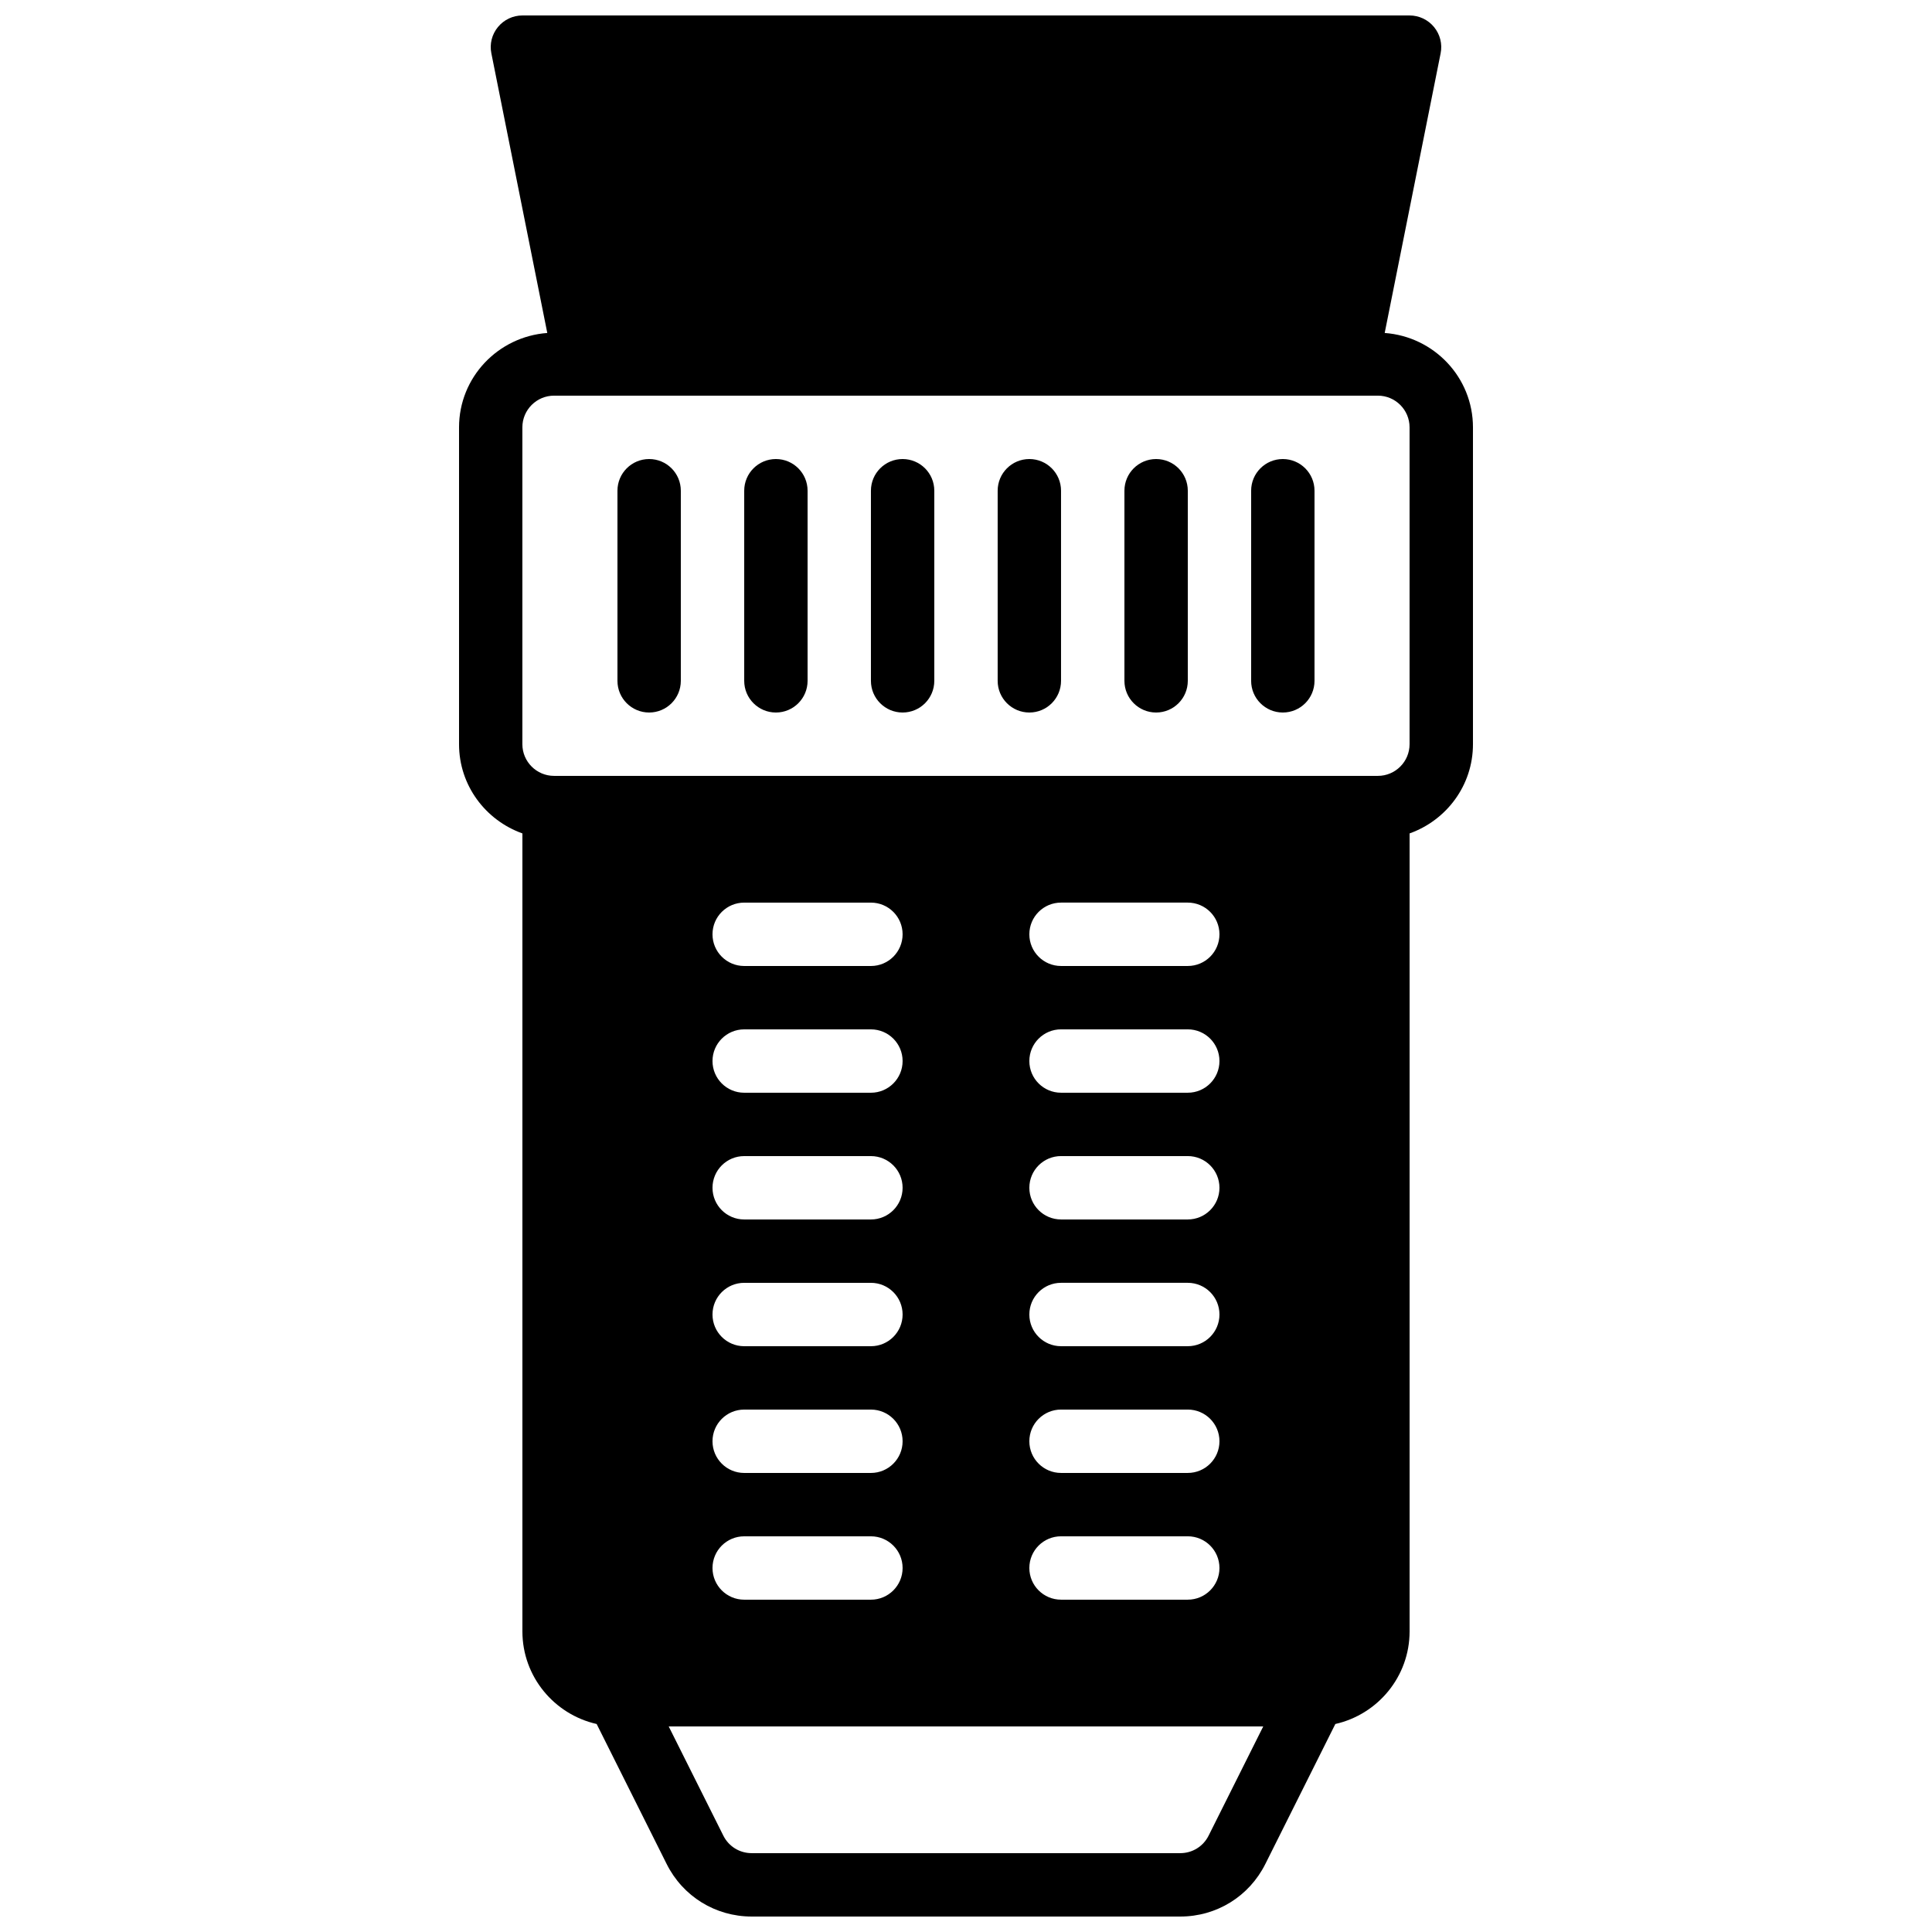
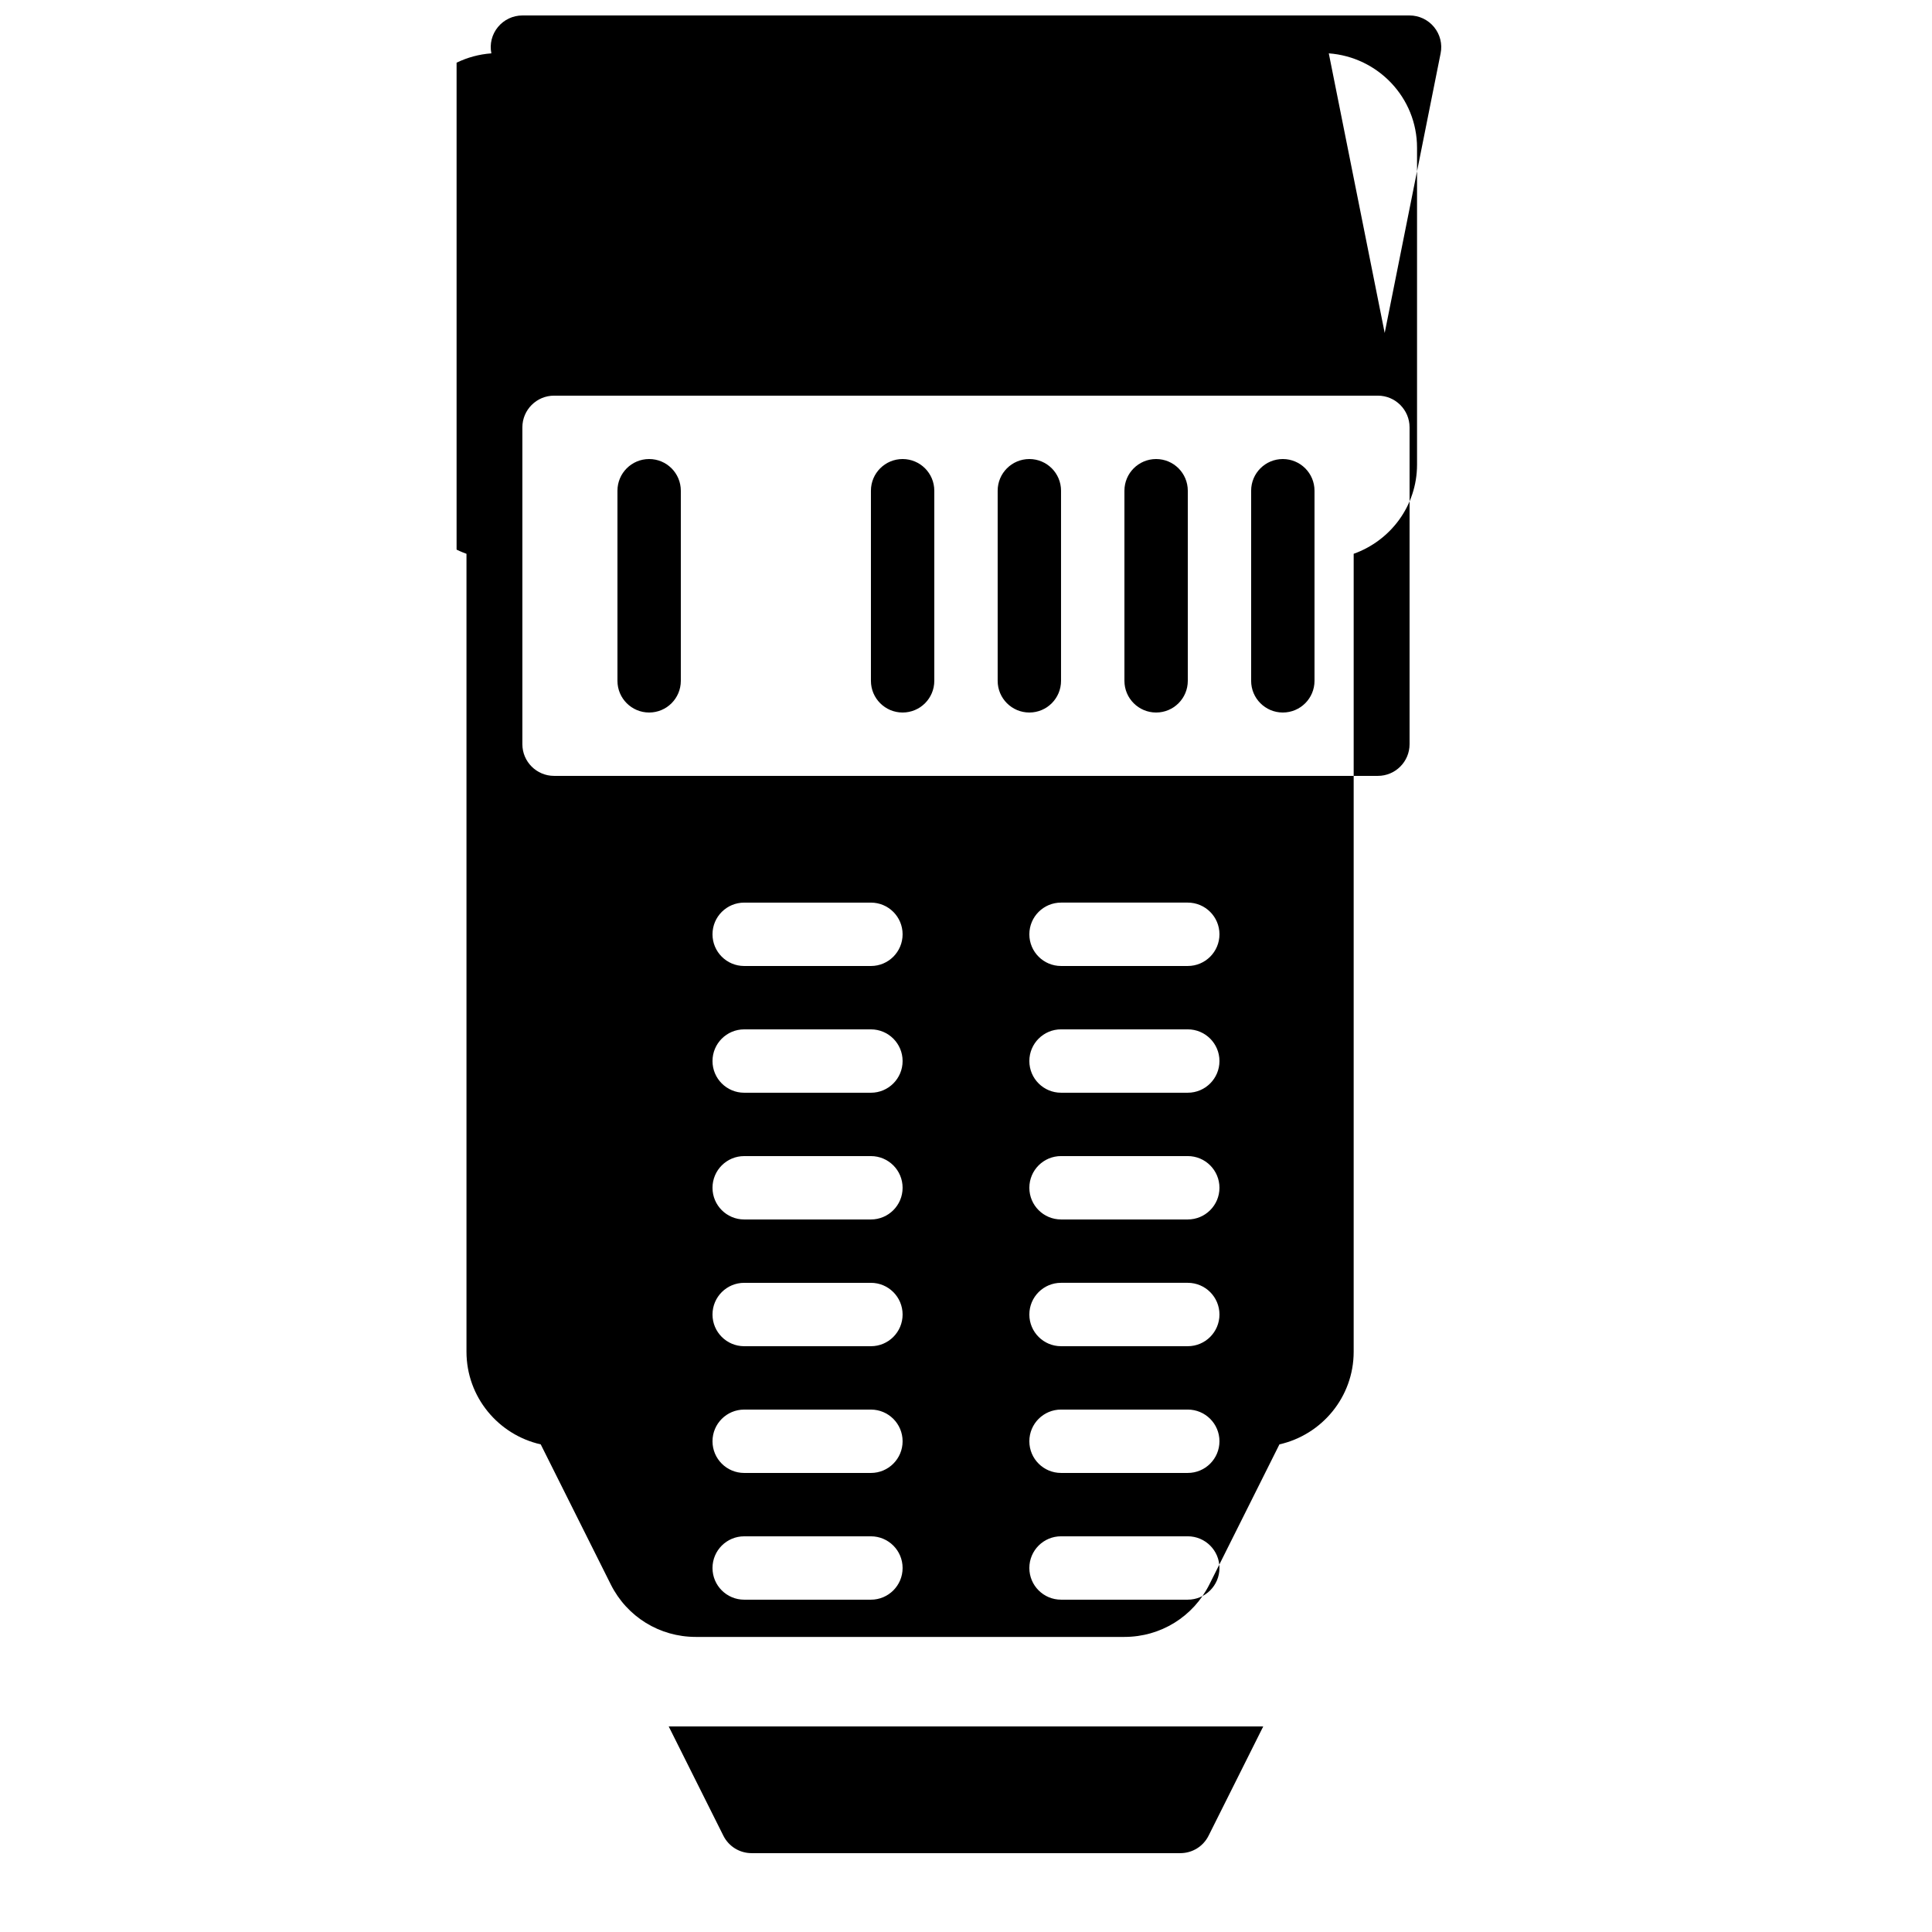
<svg xmlns="http://www.w3.org/2000/svg" width="800px" height="800px" version="1.1" viewBox="144 144 512 512">
  <defs>
    <clipPath id="a">
      <path d="m265 148.09h270v503.81h-270z" />
    </clipPath>
  </defs>
  <g clip-path="url(#a)">
-     <path d="m517.55 341.22c0 4.633-3.769 8.395-8.398 8.395h-218.32c-4.625 0-8.398-3.762-8.398-8.395v-83.969c0-4.637 3.773-8.398 8.398-8.398h218.32c4.629 0 8.398 3.762 8.398 8.398zm-53.254 289.24c-1.426 2.863-4.309 4.644-7.508 4.644h-113.59c-3.199 0-6.078-1.781-7.508-4.644l-14.477-28.941h157.56zm-39.113-79.324h33.59c4.633 0 8.395 3.754 8.395 8.398 0 4.641-3.762 8.395-8.395 8.395h-33.59c-4.633 0-8.395-3.754-8.395-8.395 0-4.644 3.762-8.398 8.395-8.398zm0-33.586h33.59c4.633 0 8.395 3.754 8.395 8.395 0 4.644-3.762 8.398-8.395 8.398h-33.59c-4.633 0-8.395-3.754-8.395-8.398 0-4.641 3.762-8.395 8.395-8.395zm0-33.59h33.59c4.633 0 8.395 3.754 8.395 8.398s-3.762 8.398-8.395 8.398h-33.59c-4.633 0-8.395-3.754-8.395-8.398s3.762-8.398 8.395-8.398zm0-33.586h33.59c4.633 0 8.395 3.754 8.395 8.398 0 4.641-3.762 8.395-8.395 8.395h-33.59c-4.633 0-8.395-3.754-8.395-8.395 0-4.644 3.762-8.398 8.395-8.398zm-8.395-58.777c0-4.644 3.762-8.398 8.395-8.398h33.59c4.633 0 8.395 3.754 8.395 8.398 0 4.644-3.762 8.398-8.395 8.398h-33.59c-4.633 0-8.395-3.754-8.395-8.398zm8.395 25.191h33.59c4.633 0 8.395 3.754 8.395 8.395 0 4.644-3.762 8.398-8.395 8.398h-33.59c-4.633 0-8.395-3.754-8.395-8.398 0-4.641 3.762-8.395 8.395-8.395zm-83.965 134.35h33.586c4.633 0 8.395 3.754 8.395 8.398 0 4.641-3.762 8.395-8.395 8.395h-33.586c-4.637 0-8.398-3.754-8.398-8.395 0-4.644 3.762-8.398 8.398-8.398zm0-33.586h33.586c4.633 0 8.395 3.754 8.395 8.395 0 4.644-3.762 8.398-8.395 8.398h-33.586c-4.637 0-8.398-3.754-8.398-8.398 0-4.641 3.762-8.395 8.398-8.395zm0-33.59h33.586c4.633 0 8.395 3.754 8.395 8.398s-3.762 8.398-8.395 8.398h-33.586c-4.637 0-8.398-3.754-8.398-8.398s3.762-8.398 8.398-8.398zm0-33.586h33.586c4.633 0 8.395 3.754 8.395 8.398 0 4.641-3.762 8.395-8.395 8.395h-33.586c-4.637 0-8.398-3.754-8.398-8.395 0-4.644 3.762-8.398 8.398-8.398zm-8.398-58.777c0-4.644 3.762-8.398 8.398-8.398h33.586c4.633 0 8.395 3.754 8.395 8.398 0 4.644-3.762 8.398-8.395 8.398h-33.586c-4.637 0-8.398-3.754-8.398-8.398zm8.398 25.191h33.586c4.633 0 8.395 3.754 8.395 8.395 0 4.644-3.762 8.398-8.395 8.398h-33.586c-4.637 0-8.398-3.754-8.398-8.398 0-4.641 3.762-8.395 8.398-8.395zm169.74-184.55 14.82-74.102c0.504-2.469-0.141-5.023-1.738-6.969-1.594-1.941-3.969-3.074-6.488-3.074h-235.11c-2.516 0-4.894 1.133-6.488 3.074-1.598 1.945-2.242 4.5-1.738 6.969l14.82 74.102c-13.039 0.957-23.387 11.746-23.387 25.016v83.969c0 10.93 7.039 20.16 16.793 23.637v211.47c0 11.992 8.441 22.008 19.676 24.543l18.555 37.105c4.293 8.582 12.926 13.922 22.531 13.922h113.59c9.609 0 18.238-5.34 22.531-13.922l18.555-37.105c11.238-2.535 19.676-12.551 19.676-24.543v-211.47c9.758-3.477 16.793-12.707 16.793-23.637v-83.969c0-13.27-10.344-24.059-23.387-25.016z" fill-rule="evenodd" />
+     <path d="m517.55 341.22c0 4.633-3.769 8.395-8.398 8.395h-218.32c-4.625 0-8.398-3.762-8.398-8.395v-83.969c0-4.637 3.773-8.398 8.398-8.398h218.32c4.629 0 8.398 3.762 8.398 8.398zm-53.254 289.24c-1.426 2.863-4.309 4.644-7.508 4.644h-113.59c-3.199 0-6.078-1.781-7.508-4.644l-14.477-28.941h157.56zm-39.113-79.324h33.59c4.633 0 8.395 3.754 8.395 8.398 0 4.641-3.762 8.395-8.395 8.395h-33.59c-4.633 0-8.395-3.754-8.395-8.395 0-4.644 3.762-8.398 8.395-8.398zm0-33.586h33.59c4.633 0 8.395 3.754 8.395 8.395 0 4.644-3.762 8.398-8.395 8.398h-33.59c-4.633 0-8.395-3.754-8.395-8.398 0-4.641 3.762-8.395 8.395-8.395zm0-33.59h33.59c4.633 0 8.395 3.754 8.395 8.398s-3.762 8.398-8.395 8.398h-33.59c-4.633 0-8.395-3.754-8.395-8.398s3.762-8.398 8.395-8.398zm0-33.586h33.59c4.633 0 8.395 3.754 8.395 8.398 0 4.641-3.762 8.395-8.395 8.395h-33.59c-4.633 0-8.395-3.754-8.395-8.395 0-4.644 3.762-8.398 8.395-8.398zm-8.395-58.777c0-4.644 3.762-8.398 8.395-8.398h33.59c4.633 0 8.395 3.754 8.395 8.398 0 4.644-3.762 8.398-8.395 8.398h-33.59c-4.633 0-8.395-3.754-8.395-8.398zm8.395 25.191h33.59c4.633 0 8.395 3.754 8.395 8.395 0 4.644-3.762 8.398-8.395 8.398h-33.59c-4.633 0-8.395-3.754-8.395-8.398 0-4.641 3.762-8.395 8.395-8.395zm-83.965 134.35h33.586c4.633 0 8.395 3.754 8.395 8.398 0 4.641-3.762 8.395-8.395 8.395h-33.586c-4.637 0-8.398-3.754-8.398-8.395 0-4.644 3.762-8.398 8.398-8.398zm0-33.586h33.586c4.633 0 8.395 3.754 8.395 8.395 0 4.644-3.762 8.398-8.395 8.398h-33.586c-4.637 0-8.398-3.754-8.398-8.398 0-4.641 3.762-8.395 8.398-8.395zm0-33.59h33.586c4.633 0 8.395 3.754 8.395 8.398s-3.762 8.398-8.395 8.398h-33.586c-4.637 0-8.398-3.754-8.398-8.398s3.762-8.398 8.398-8.398zm0-33.586h33.586c4.633 0 8.395 3.754 8.395 8.398 0 4.641-3.762 8.395-8.395 8.395h-33.586c-4.637 0-8.398-3.754-8.398-8.395 0-4.644 3.762-8.398 8.398-8.398zm-8.398-58.777c0-4.644 3.762-8.398 8.398-8.398h33.586c4.633 0 8.395 3.754 8.395 8.398 0 4.644-3.762 8.398-8.395 8.398h-33.586c-4.637 0-8.398-3.754-8.398-8.398zm8.398 25.191h33.586c4.633 0 8.395 3.754 8.395 8.395 0 4.644-3.762 8.398-8.395 8.398h-33.586c-4.637 0-8.398-3.754-8.398-8.398 0-4.641 3.762-8.395 8.398-8.395zm169.74-184.55 14.82-74.102c0.504-2.469-0.141-5.023-1.738-6.969-1.594-1.941-3.969-3.074-6.488-3.074h-235.11c-2.516 0-4.894 1.133-6.488 3.074-1.598 1.945-2.242 4.5-1.738 6.969c-13.039 0.957-23.387 11.746-23.387 25.016v83.969c0 10.93 7.039 20.16 16.793 23.637v211.47c0 11.992 8.441 22.008 19.676 24.543l18.555 37.105c4.293 8.582 12.926 13.922 22.531 13.922h113.59c9.609 0 18.238-5.34 22.531-13.922l18.555-37.105c11.238-2.535 19.676-12.551 19.676-24.543v-211.47c9.758-3.477 16.793-12.707 16.793-23.637v-83.969c0-13.27-10.344-24.059-23.387-25.016z" fill-rule="evenodd" />
  </g>
  <path d="m316.03 265.65c-4.637 0-8.398 3.754-8.398 8.398v50.379c0 4.644 3.762 8.398 8.398 8.398 4.633 0 8.395-3.754 8.395-8.398v-50.379c0-4.644-3.762-8.398-8.395-8.398" fill-rule="evenodd" />
-   <path d="m349.62 265.65c-4.633 0-8.395 3.754-8.395 8.398v50.379c0 4.644 3.762 8.398 8.395 8.398 4.637 0 8.398-3.754 8.398-8.398v-50.379c0-4.644-3.762-8.398-8.398-8.398" fill-rule="evenodd" />
  <path d="m383.2 265.65c-4.633 0-8.395 3.754-8.395 8.398v50.379c0 4.644 3.762 8.398 8.395 8.398 4.637 0 8.398-3.754 8.398-8.398v-50.379c0-4.644-3.762-8.398-8.398-8.398" fill-rule="evenodd" />
  <path d="m416.79 265.65c-4.637 0-8.398 3.754-8.398 8.398v50.379c0 4.644 3.762 8.398 8.398 8.398 4.633 0 8.395-3.754 8.395-8.398v-50.379c0-4.644-3.762-8.398-8.395-8.398" fill-rule="evenodd" />
  <path d="m450.38 265.65c-4.633 0-8.395 3.754-8.395 8.398v50.379c0 4.644 3.762 8.398 8.395 8.398 4.637 0 8.398-3.754 8.398-8.398v-50.379c0-4.644-3.762-8.398-8.398-8.398" fill-rule="evenodd" />
  <path d="m483.96 265.65c-4.633 0-8.395 3.754-8.395 8.398v50.379c0 4.644 3.762 8.398 8.395 8.398 4.637 0 8.398-3.754 8.398-8.398v-50.379c0-4.644-3.762-8.398-8.398-8.398" fill-rule="evenodd" />
</svg>